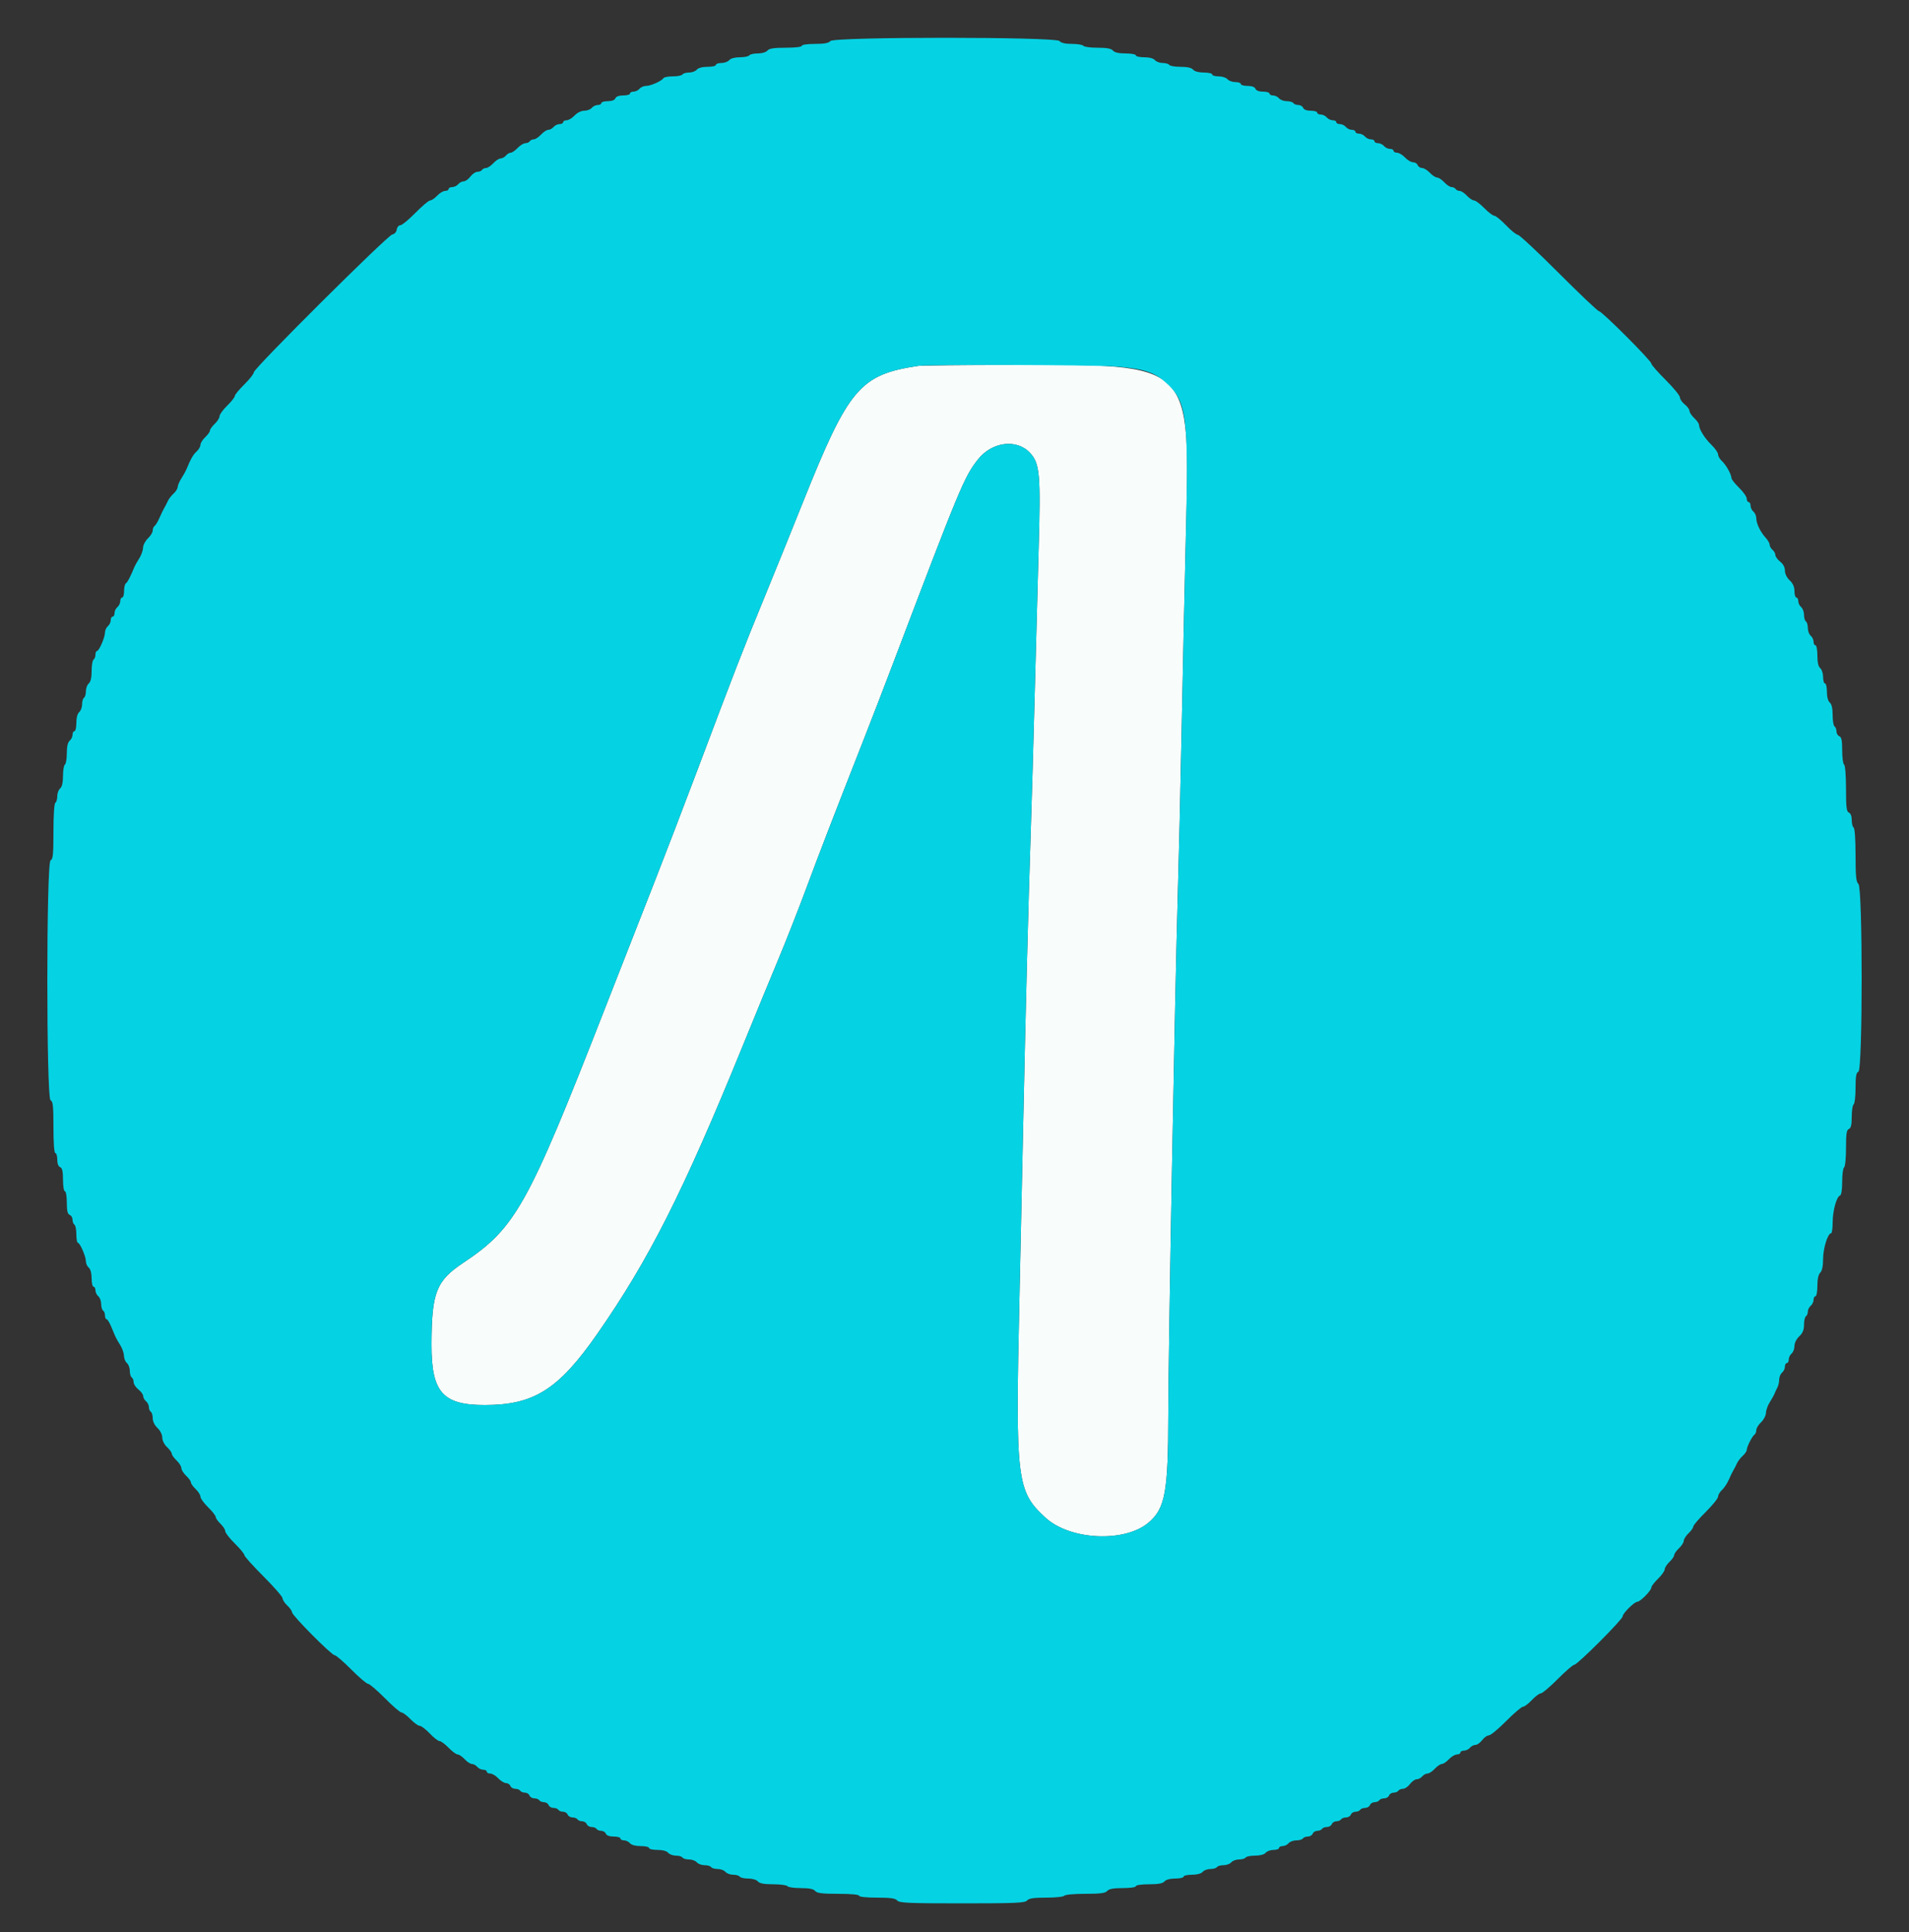
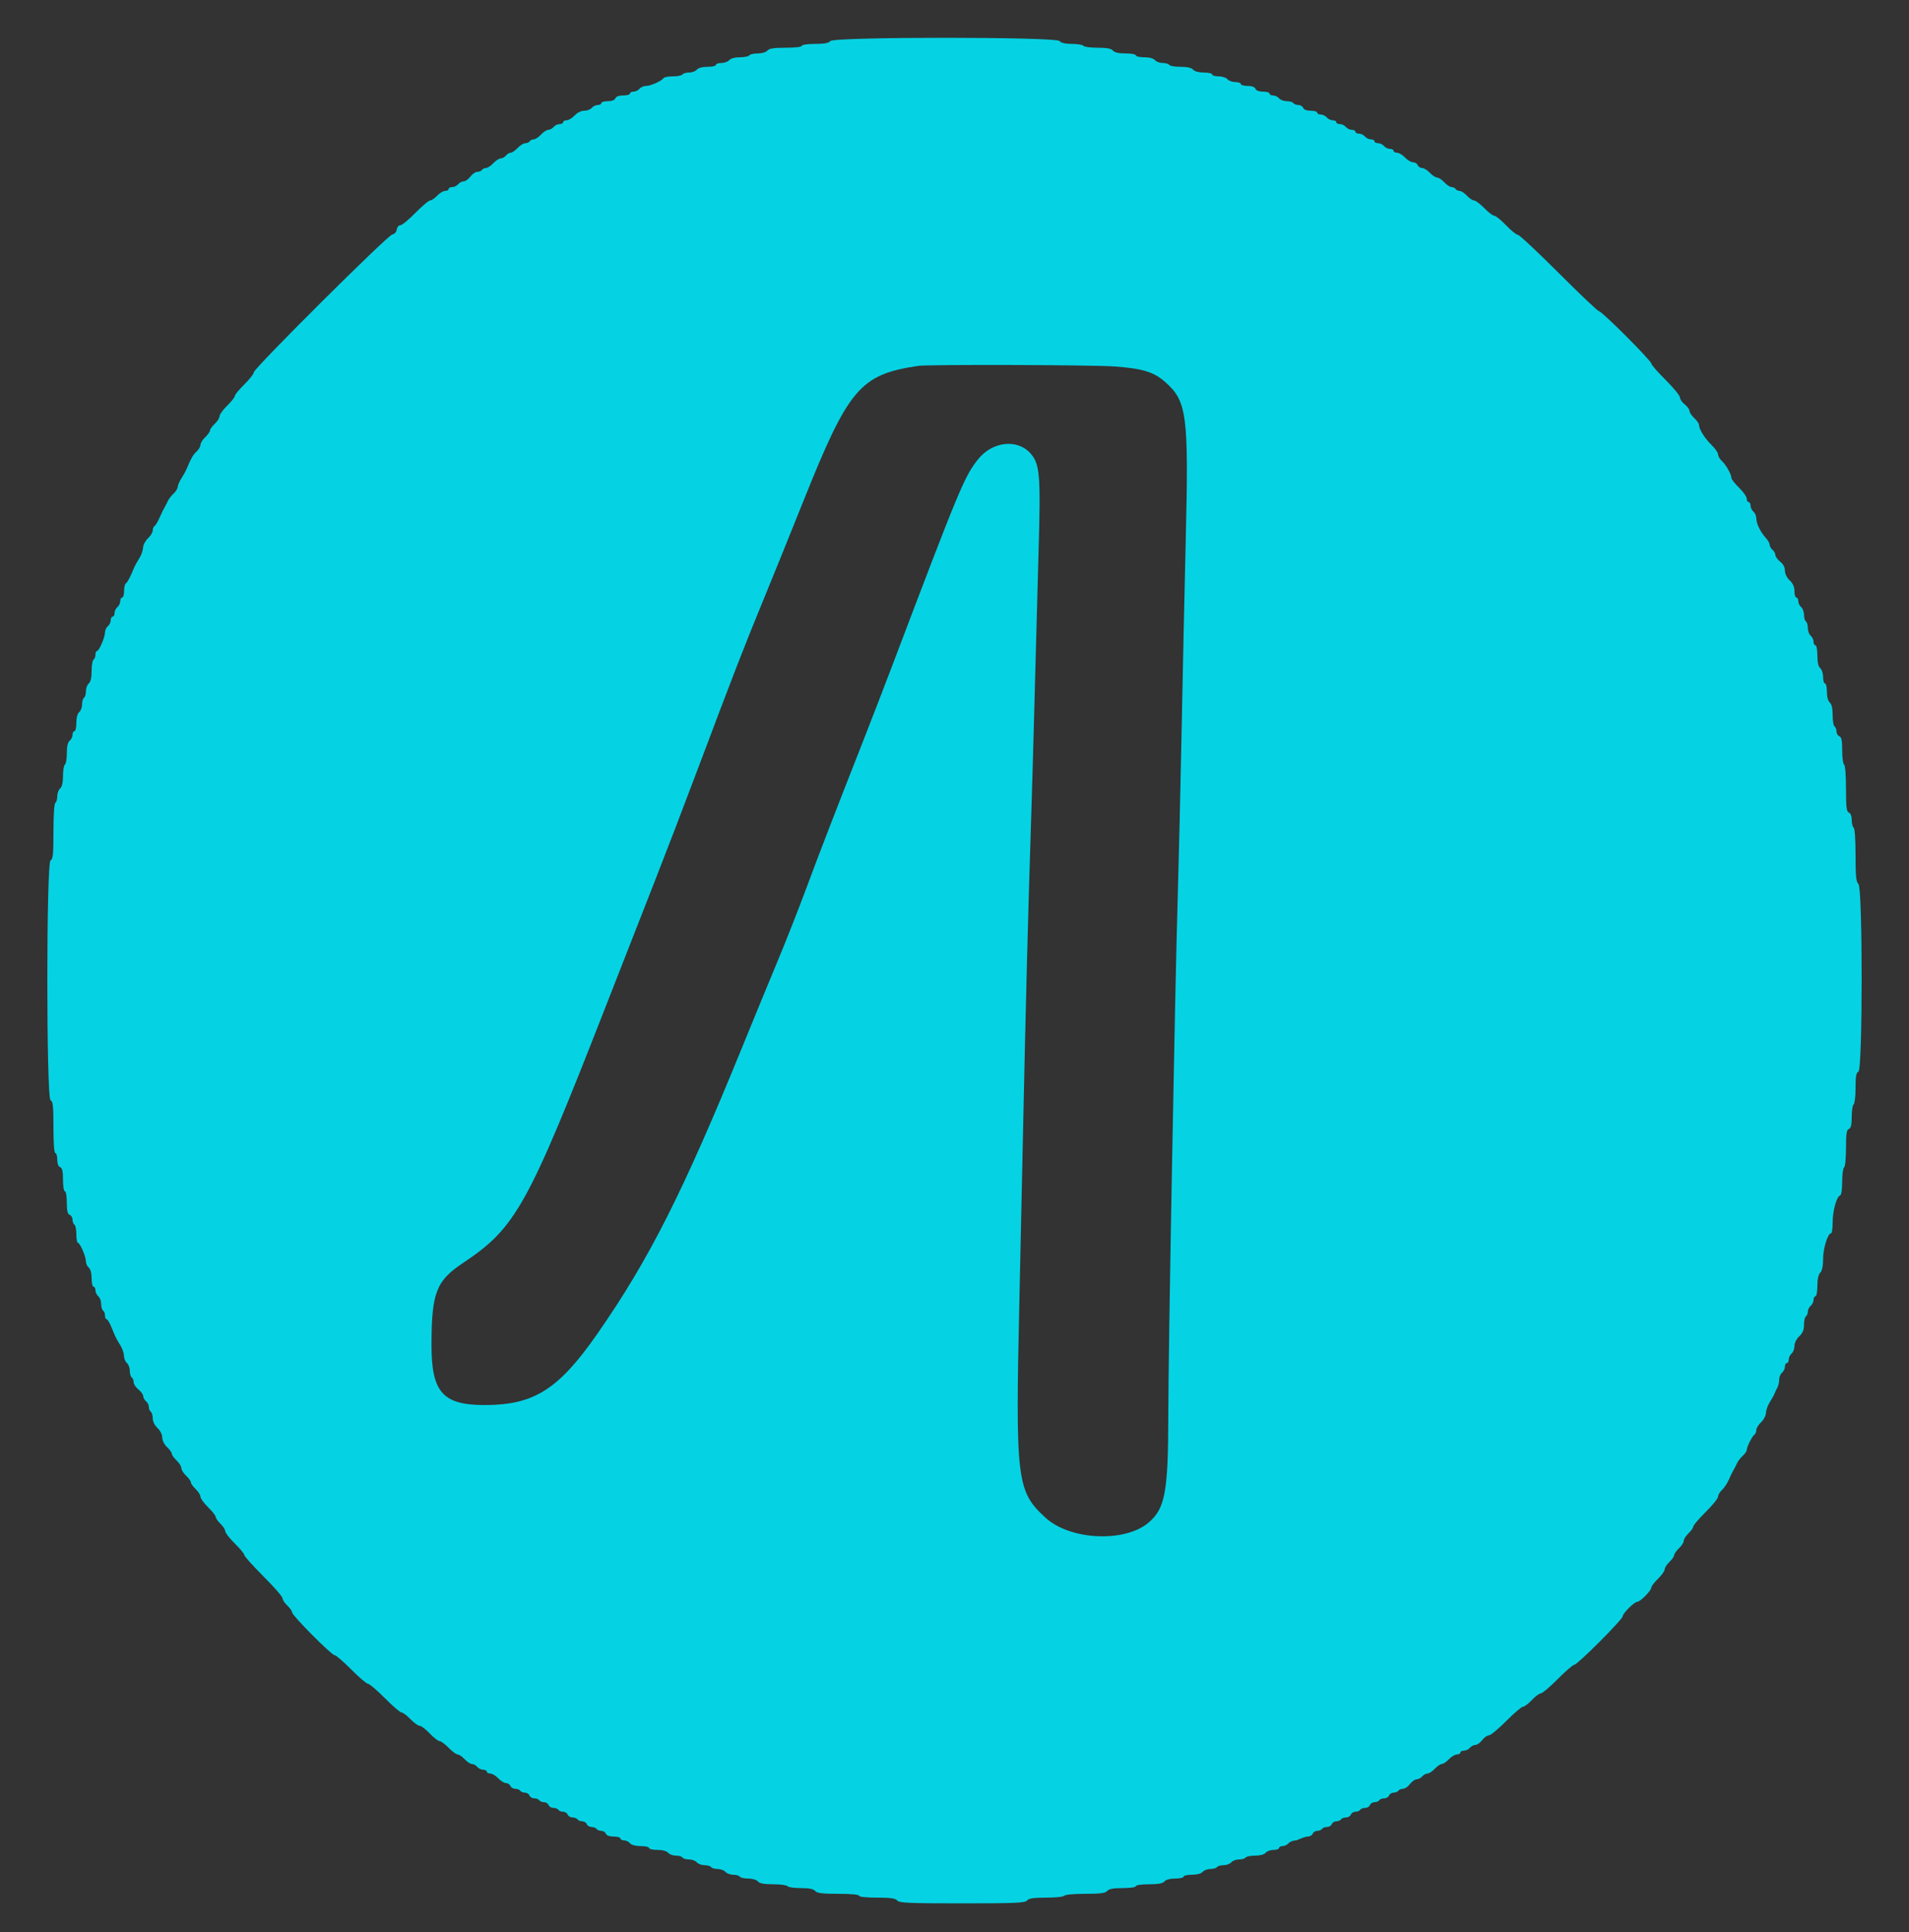
<svg xmlns="http://www.w3.org/2000/svg" id="svg" version="1.1" width="400" height="404.8" viewBox="0, 0, 400,404.8">
  <rect x="0" y="0" width="400" height="404.8" fill="#333333" stroke="none" />
  <g id="svgg">
-     <path id="path0" d="M192.400 76.659 C 180.182 78.494,177.812 81.298,168.236 105.239 C 165.737 111.488,162.027 120.650,159.992 125.600 C 155.841 135.694,153.804 140.943,146.333 160.800 C 143.478 168.390,139.372 179.100,137.209 184.600 C 133.570 193.852,132.094 197.622,126.792 211.200 C 110.584 252.703,108.045 257.265,97.086 264.573 C 91.387 268.373,90.444 270.791,90.412 281.680 C 90.383 291.710,92.751 294.400,101.600 294.392 C 111.890 294.382,117.030 291.130,125.136 279.503 C 135.977 263.954,143.150 249.754,155.618 219.162 C 158.075 213.133,161.402 205.050,163.011 201.200 C 164.621 197.350,167.311 190.510,168.989 186.000 C 171.916 178.132,174.470 171.517,180.959 155.000 C 182.601 150.820,185.379 143.620,187.132 139.000 C 201.134 102.102,202.054 99.891,204.897 96.285 C 207.853 92.535,213.064 91.884,215.848 94.916 C 217.884 97.133,218.082 99.405,217.621 115.286 C 217.402 122.829,217.035 136.380,216.806 145.400 C 216.576 154.420,216.207 167.290,215.984 174.000 C 215.459 189.815,214.891 211.849,214.394 235.600 C 214.175 246.050,213.818 262.520,213.601 272.200 C 212.745 310.261,213.008 312.454,219.096 318.018 C 224.256 322.734,235.718 323.257,240.687 319.004 C 244.154 316.036,244.780 312.594,244.796 296.400 C 244.810 283.034,246.181 207.940,246.783 187.600 C 247.001 180.230,247.361 164.840,247.583 153.400 C 247.804 141.960,248.200 123.673,248.462 112.761 C 249.361 75.324,250.443 76.372,211.000 76.467 C 201.320 76.490,192.950 76.577,192.400 76.659 " stroke="none" fill="#f8fcfb" fill-rule="evenodd" />
-     <path id="path1" d="M174.000 8.600 C 173.646 9.027,172.708 9.200,170.751 9.200 C 169.184 9.200,168.000 9.372,168.000 9.600 C 168.000 9.835,166.616 10.000,164.649 10.000 C 162.158 10.000,161.170 10.154,160.800 10.600 C 160.516 10.942,159.644 11.200,158.775 11.200 C 157.935 11.200,157.136 11.380,157.000 11.600 C 156.864 11.820,155.975 12.000,155.025 12.000 C 153.978 12.000,153.102 12.236,152.800 12.600 C 152.526 12.930,151.784 13.200,151.151 13.200 C 150.518 13.200,150.000 13.380,150.000 13.600 C 150.000 13.820,149.212 14.000,148.249 14.000 C 147.180 14.000,146.304 14.234,146.000 14.600 C 145.726 14.930,144.995 15.200,144.375 15.200 C 143.755 15.200,143.136 15.380,143.000 15.600 C 142.864 15.820,141.964 16.000,141.000 16.000 C 140.036 16.000,139.143 16.169,139.016 16.375 C 138.645 16.975,136.357 18.000,135.388 18.000 C 134.898 18.000,134.274 18.270,134.000 18.600 C 133.726 18.930,133.164 19.200,132.751 19.200 C 132.338 19.200,132.000 19.380,132.000 19.600 C 132.000 19.820,131.364 20.000,130.587 20.000 C 129.701 20.000,129.089 20.223,128.945 20.600 C 128.803 20.970,128.195 21.200,127.357 21.200 C 126.611 21.200,126.000 21.380,126.000 21.600 C 126.000 21.820,125.662 22.000,125.249 22.000 C 124.836 22.000,124.274 22.270,124.000 22.600 C 123.726 22.930,123.015 23.200,122.421 23.200 C 121.785 23.200,120.953 23.612,120.400 24.200 C 119.883 24.750,119.132 25.200,118.730 25.200 C 118.329 25.200,118.000 25.380,118.000 25.600 C 118.000 25.820,117.662 26.000,117.249 26.000 C 116.836 26.000,116.274 26.270,116.000 26.600 C 115.726 26.930,115.230 27.200,114.897 27.200 C 114.564 27.200,113.875 27.650,113.365 28.200 C 112.855 28.750,112.170 29.200,111.843 29.200 C 111.515 29.200,111.136 29.380,111.000 29.600 C 110.864 29.820,110.448 30.003,110.076 30.007 C 109.704 30.011,108.976 30.461,108.458 31.007 C 107.940 31.553,107.287 32.000,107.007 32.000 C 106.727 32.000,106.274 32.270,106.000 32.600 C 105.726 32.930,105.230 33.200,104.897 33.200 C 104.564 33.200,103.875 33.650,103.365 34.200 C 102.855 34.750,102.170 35.200,101.843 35.200 C 101.515 35.200,101.136 35.380,101.000 35.600 C 100.864 35.820,100.429 36.000,100.032 36.000 C 99.636 36.000,98.974 36.450,98.561 37.000 C 98.148 37.550,97.515 38.000,97.154 38.000 C 96.793 38.000,96.274 38.270,96.000 38.600 C 95.726 38.930,95.164 39.200,94.751 39.200 C 94.338 39.200,94.000 39.380,94.000 39.600 C 94.000 39.820,93.671 40.000,93.270 40.000 C 92.868 40.000,92.117 40.450,91.600 41.000 C 91.083 41.550,90.420 42.000,90.127 42.000 C 89.833 42.000,88.446 43.170,87.044 44.600 C 85.642 46.030,84.216 47.200,83.875 47.200 C 83.534 47.200,83.198 47.603,83.128 48.096 C 83.053 48.621,82.669 49.049,82.200 49.129 C 81.208 49.298,53.204 77.166,53.190 77.998 C 53.184 78.329,52.284 79.478,51.190 80.551 C 50.095 81.624,49.200 82.713,49.200 82.970 C 49.200 83.227,48.480 84.141,47.600 85.000 C 46.720 85.859,46.000 86.854,46.000 87.211 C 46.000 87.568,45.550 88.283,45.000 88.800 C 44.450 89.317,44.000 89.947,44.000 90.200 C 44.000 90.453,43.550 91.083,43.000 91.600 C 42.450 92.117,42.000 92.840,42.000 93.208 C 42.000 93.575,41.632 94.209,41.181 94.617 C 40.462 95.268,39.974 96.130,39.038 98.400 C 38.902 98.730,38.446 99.540,38.025 100.200 C 37.603 100.860,37.245 101.687,37.229 102.038 C 37.213 102.389,36.819 103.019,36.354 103.438 C 35.889 103.857,35.349 104.560,35.155 105.000 C 34.961 105.440,34.636 106.070,34.434 106.400 C 34.232 106.730,33.777 107.667,33.423 108.483 C 33.068 109.299,32.603 110.074,32.389 110.207 C 32.175 110.339,32.000 110.765,32.000 111.154 C 32.000 111.543,31.550 112.283,31.000 112.800 C 30.450 113.317,29.987 114.203,29.971 114.770 C 29.955 115.336,29.597 116.340,29.175 117.000 C 28.754 117.660,28.298 118.470,28.162 118.800 C 27.284 120.930,26.729 121.997,26.389 122.207 C 26.175 122.339,26.000 123.067,26.000 123.824 C 26.000 124.581,25.820 125.200,25.600 125.200 C 25.380 125.200,25.200 125.538,25.200 125.951 C 25.200 126.364,24.930 126.926,24.600 127.200 C 24.270 127.474,24.000 128.036,24.000 128.449 C 24.000 128.862,23.820 129.200,23.600 129.200 C 23.380 129.200,23.200 129.538,23.200 129.951 C 23.200 130.364,22.930 130.926,22.600 131.200 C 22.270 131.474,22.000 132.065,22.000 132.515 C 22.000 133.530,20.761 136.400,20.323 136.400 C 20.145 136.400,20.000 136.749,20.000 137.176 C 20.000 137.603,19.820 138.064,19.600 138.200 C 19.380 138.336,19.200 139.405,19.200 140.575 C 19.200 141.978,18.996 142.872,18.600 143.200 C 18.270 143.474,18.000 144.205,18.000 144.825 C 18.000 145.445,17.820 146.064,17.600 146.200 C 17.380 146.336,17.200 146.955,17.200 147.575 C 17.200 148.195,16.930 148.926,16.600 149.200 C 16.234 149.504,16.000 150.380,16.000 151.449 C 16.000 152.412,15.820 153.200,15.600 153.200 C 15.380 153.200,15.200 153.538,15.200 153.951 C 15.200 154.364,14.930 154.926,14.600 155.200 C 14.204 155.528,14.000 156.422,14.000 157.825 C 14.000 158.995,13.820 160.064,13.600 160.200 C 13.380 160.336,13.200 161.405,13.200 162.575 C 13.200 163.978,12.996 164.872,12.600 165.200 C 12.270 165.474,12.000 166.205,12.000 166.825 C 12.000 167.445,11.820 168.064,11.600 168.200 C 11.363 168.346,11.200 170.808,11.200 174.236 C 11.200 179.013,11.095 180.065,10.600 180.255 C 9.691 180.604,9.691 230.196,10.600 230.545 C 11.092 230.734,11.200 231.745,11.200 236.187 C 11.200 239.529,11.353 241.600,11.600 241.600 C 11.820 241.600,12.000 242.211,12.000 242.957 C 12.000 243.795,12.230 244.403,12.600 244.545 C 13.042 244.714,13.200 245.412,13.200 247.187 C 13.200 248.529,13.378 249.600,13.600 249.600 C 13.821 249.600,14.000 250.652,14.000 251.957 C 14.000 253.684,14.161 254.376,14.600 254.545 C 14.930 254.671,15.200 255.130,15.200 255.564 C 15.200 255.998,15.380 256.464,15.600 256.600 C 15.820 256.736,16.000 257.647,16.000 258.624 C 16.000 259.601,16.145 260.400,16.323 260.400 C 16.761 260.400,18.000 263.270,18.000 264.285 C 18.000 264.735,18.270 265.326,18.600 265.600 C 18.966 265.904,19.200 266.780,19.200 267.849 C 19.200 268.812,19.380 269.600,19.600 269.600 C 19.820 269.600,20.000 269.938,20.000 270.351 C 20.000 270.764,20.270 271.326,20.600 271.600 C 20.930 271.874,21.200 272.605,21.200 273.225 C 21.200 273.845,21.380 274.464,21.600 274.600 C 21.820 274.736,22.000 275.197,22.000 275.624 C 22.000 276.051,22.145 276.400,22.323 276.400 C 22.501 276.400,22.929 277.075,23.274 277.900 C 23.620 278.725,24.016 279.670,24.156 280.000 C 24.295 280.330,24.754 281.140,25.175 281.800 C 25.597 282.460,25.955 283.473,25.971 284.051 C 25.987 284.629,26.270 285.326,26.600 285.600 C 26.930 285.874,27.200 286.605,27.200 287.225 C 27.200 287.845,27.380 288.464,27.600 288.600 C 27.820 288.736,28.000 289.184,28.000 289.595 C 28.000 290.006,28.450 290.696,29.000 291.129 C 29.550 291.561,30.000 292.182,30.000 292.509 C 30.000 292.835,30.270 293.326,30.600 293.600 C 30.930 293.874,31.200 294.425,31.200 294.825 C 31.200 295.225,31.380 295.664,31.600 295.800 C 31.820 295.936,32.000 296.545,32.000 297.154 C 32.000 297.817,32.401 298.637,33.000 299.200 C 33.579 299.744,34.000 300.586,34.000 301.200 C 34.000 301.814,34.421 302.656,35.000 303.200 C 35.550 303.717,36.000 304.347,36.000 304.600 C 36.000 304.853,36.450 305.483,37.000 306.000 C 37.550 306.517,38.000 307.237,38.000 307.600 C 38.000 307.963,38.450 308.683,39.000 309.200 C 39.550 309.717,40.000 310.347,40.000 310.600 C 40.000 310.853,40.450 311.483,41.000 312.000 C 41.550 312.517,42.000 313.232,42.000 313.589 C 42.000 313.946,42.720 314.941,43.600 315.800 C 44.480 316.659,45.200 317.577,45.200 317.839 C 45.200 318.101,45.647 318.740,46.193 319.258 C 46.739 319.776,47.189 320.477,47.193 320.815 C 47.197 321.153,48.100 322.317,49.200 323.400 C 50.300 324.483,51.200 325.575,51.200 325.826 C 51.200 326.078,53.000 328.083,55.200 330.283 C 57.400 332.483,59.200 334.548,59.200 334.872 C 59.200 335.196,59.650 335.883,60.200 336.400 C 60.750 336.917,61.200 337.558,61.200 337.826 C 61.200 338.476,69.467 346.800,70.113 346.800 C 70.392 346.800,71.961 348.150,73.600 349.800 C 75.239 351.450,76.825 352.800,77.124 352.800 C 77.423 352.800,79.005 354.150,80.639 355.800 C 82.273 357.450,83.842 358.800,84.126 358.800 C 84.411 358.800,85.254 359.430,86.000 360.200 C 86.746 360.970,87.619 361.600,87.940 361.600 C 88.261 361.600,89.209 362.320,90.046 363.200 C 90.883 364.080,91.810 364.800,92.106 364.800 C 92.401 364.800,93.254 365.430,94.000 366.200 C 94.746 366.970,95.600 367.600,95.898 367.600 C 96.195 367.600,96.855 368.050,97.365 368.600 C 97.875 369.150,98.564 369.600,98.897 369.600 C 99.230 369.600,99.726 369.870,100.000 370.200 C 100.274 370.530,100.836 370.800,101.249 370.800 C 101.662 370.800,102.000 370.980,102.000 371.200 C 102.000 371.420,102.329 371.600,102.730 371.600 C 103.132 371.600,103.883 372.050,104.400 372.600 C 104.917 373.150,105.649 373.600,106.027 373.600 C 106.405 373.600,106.818 373.870,106.945 374.200 C 107.071 374.530,107.530 374.800,107.964 374.800 C 108.398 374.800,108.864 374.980,109.000 375.200 C 109.136 375.420,109.577 375.600,109.981 375.600 C 110.384 375.600,110.818 375.870,110.945 376.200 C 111.071 376.530,111.530 376.800,111.964 376.800 C 112.398 376.800,112.864 376.980,113.000 377.200 C 113.136 377.420,113.577 377.600,113.981 377.600 C 114.384 377.600,114.818 377.870,114.945 378.200 C 115.071 378.530,115.530 378.800,115.964 378.800 C 116.398 378.800,116.864 378.980,117.000 379.200 C 117.136 379.420,117.577 379.600,117.981 379.600 C 118.384 379.600,118.818 379.870,118.945 380.200 C 119.071 380.530,119.530 380.800,119.964 380.800 C 120.398 380.800,120.864 380.980,121.000 381.200 C 121.136 381.420,121.577 381.600,121.981 381.600 C 122.384 381.600,122.818 381.870,122.945 382.200 C 123.071 382.530,123.530 382.800,123.964 382.800 C 124.398 382.800,124.864 382.980,125.000 383.200 C 125.136 383.420,125.577 383.600,125.981 383.600 C 126.384 383.600,126.818 383.870,126.945 384.200 C 127.089 384.577,127.701 384.800,128.587 384.800 C 129.364 384.800,130.000 384.980,130.000 385.200 C 130.000 385.420,130.338 385.600,130.751 385.600 C 131.164 385.600,131.726 385.870,132.000 386.200 C 132.304 386.566,133.180 386.800,134.249 386.800 C 135.212 386.800,136.000 386.980,136.000 387.200 C 136.000 387.420,136.788 387.600,137.751 387.600 C 138.820 387.600,139.696 387.834,140.000 388.200 C 140.274 388.530,141.005 388.800,141.625 388.800 C 142.245 388.800,142.864 388.980,143.000 389.200 C 143.136 389.420,143.755 389.600,144.375 389.600 C 144.995 389.600,145.726 389.870,146.000 390.200 C 146.274 390.530,147.005 390.800,147.625 390.800 C 148.245 390.800,148.864 390.980,149.000 391.200 C 149.136 391.420,149.755 391.600,150.375 391.600 C 150.995 391.600,151.726 391.870,152.000 392.200 C 152.274 392.530,153.005 392.800,153.625 392.800 C 154.245 392.800,154.864 392.980,155.000 393.200 C 155.136 393.420,155.935 393.600,156.775 393.600 C 157.644 393.600,158.516 393.858,158.800 394.200 C 159.154 394.626,160.089 394.800,162.025 394.800 C 163.525 394.800,164.864 394.980,165.000 395.200 C 165.136 395.420,166.385 395.600,167.775 395.600 C 169.533 395.600,170.454 395.783,170.800 396.200 C 171.187 396.666,172.269 396.800,175.649 396.800 C 178.283 396.800,180.000 396.958,180.000 397.200 C 180.000 397.438,181.517 397.600,183.751 397.600 C 186.597 397.600,187.622 397.745,188.000 398.200 C 188.424 398.711,190.442 398.800,201.600 398.800 C 212.758 398.800,214.776 398.711,215.200 398.200 C 215.574 397.750,216.578 397.600,219.225 397.600 C 221.165 397.600,222.864 397.420,223.000 397.200 C 223.139 396.975,225.054 396.800,227.375 396.800 C 230.555 396.800,231.616 396.662,232.000 396.200 C 232.354 395.773,233.292 395.600,235.249 395.600 C 236.816 395.600,238.000 395.428,238.000 395.200 C 238.000 394.972,239.184 394.800,240.751 394.800 C 242.708 394.800,243.646 394.627,244.000 394.200 C 244.304 393.834,245.180 393.600,246.249 393.600 C 247.212 393.600,248.000 393.420,248.000 393.200 C 248.000 392.980,248.788 392.800,249.751 392.800 C 250.820 392.800,251.696 392.566,252.000 392.200 C 252.274 391.870,253.005 391.600,253.625 391.600 C 254.245 391.600,254.864 391.420,255.000 391.200 C 255.136 390.980,255.755 390.800,256.375 390.800 C 256.995 390.800,257.726 390.530,258.000 390.200 C 258.274 389.870,259.005 389.600,259.625 389.600 C 260.245 389.600,260.864 389.420,261.000 389.200 C 261.136 388.980,262.025 388.800,262.975 388.800 C 264.022 388.800,264.898 388.564,265.200 388.200 C 265.474 387.870,266.216 387.600,266.849 387.600 C 267.482 387.600,268.000 387.420,268.000 387.200 C 268.000 386.980,268.338 386.800,268.751 386.800 C 269.164 386.800,269.726 386.530,270.000 386.200 C 270.274 385.870,271.005 385.600,271.625 385.600 C 272.245 385.600,272.864 385.420,273.000 385.200 C 273.136 384.980,273.602 384.800,274.036 384.800 C 274.470 384.800,274.929 384.530,275.055 384.200 C 275.182 383.870,275.616 383.600,276.019 383.600 C 276.423 383.600,276.864 383.420,277.000 383.200 C 277.136 382.980,277.602 382.800,278.036 382.800 C 278.470 382.800,278.929 382.530,279.055 382.200 C 279.182 381.870,279.616 381.600,280.019 381.600 C 280.423 381.600,280.864 381.420,281.000 381.200 C 281.136 380.980,281.602 380.800,282.036 380.800 C 282.470 380.800,282.929 380.530,283.055 380.200 C 283.182 379.870,283.616 379.600,284.019 379.600 C 284.423 379.600,284.864 379.420,285.000 379.200 C 285.136 378.980,285.602 378.800,286.036 378.800 C 286.470 378.800,286.929 378.530,287.055 378.200 C 287.182 377.870,287.616 377.600,288.019 377.600 C 288.423 377.600,288.864 377.420,289.000 377.200 C 289.136 376.980,289.602 376.800,290.036 376.800 C 290.470 376.800,290.929 376.530,291.055 376.200 C 291.182 375.870,291.616 375.600,292.019 375.600 C 292.423 375.600,292.864 375.420,293.000 375.200 C 293.136 374.980,293.571 374.800,293.968 374.800 C 294.364 374.800,295.026 374.350,295.439 373.800 C 295.852 373.250,296.485 372.800,296.846 372.800 C 297.207 372.800,297.726 372.530,298.000 372.200 C 298.274 371.870,298.770 371.600,299.103 371.600 C 299.436 371.600,300.125 371.150,300.635 370.600 C 301.145 370.050,301.809 369.600,302.111 369.600 C 302.413 369.600,303.083 369.150,303.600 368.600 C 304.117 368.050,304.868 367.600,305.270 367.600 C 305.671 367.600,306.000 367.420,306.000 367.200 C 306.000 366.980,306.338 366.800,306.751 366.800 C 307.164 366.800,307.726 366.530,308.000 366.200 C 308.274 365.870,308.793 365.600,309.154 365.600 C 309.515 365.600,310.148 365.150,310.561 364.600 C 310.974 364.050,311.606 363.600,311.966 363.600 C 312.326 363.600,313.961 362.250,315.600 360.600 C 317.239 358.950,318.822 357.600,319.117 357.600 C 319.412 357.600,320.248 356.970,320.974 356.200 C 321.700 355.430,322.548 354.800,322.857 354.800 C 323.167 354.800,324.761 353.450,326.400 351.800 C 328.039 350.150,329.602 348.800,329.874 348.800 C 330.525 348.800,340.000 339.314,340.000 338.662 C 340.000 338.044,342.465 335.600,343.088 335.600 C 343.695 335.600,346.000 333.263,346.000 332.648 C 346.000 332.378,346.630 331.546,347.400 330.800 C 348.170 330.054,348.803 329.163,348.807 328.822 C 348.811 328.480,349.261 327.776,349.807 327.258 C 350.353 326.740,350.800 326.096,350.800 325.828 C 350.800 325.559,351.250 324.917,351.800 324.400 C 352.350 323.883,352.803 323.177,352.807 322.830 C 352.811 322.484,353.261 321.776,353.807 321.258 C 354.353 320.740,354.800 320.105,354.800 319.846 C 354.800 319.588,355.970 318.217,357.400 316.800 C 358.830 315.383,360.000 313.931,360.000 313.574 C 360.000 313.216,360.368 312.591,360.819 312.183 C 361.269 311.776,361.914 310.803,362.252 310.021 C 362.590 309.239,363.032 308.330,363.234 308.000 C 363.436 307.670,363.761 307.040,363.955 306.600 C 364.149 306.160,364.689 305.457,365.154 305.038 C 365.619 304.619,366.000 304.062,366.000 303.799 C 366.000 303.161,367.156 300.875,367.625 300.584 C 367.831 300.457,368.000 300.035,368.000 299.646 C 368.000 299.257,368.450 298.517,369.000 298.000 C 369.550 297.483,370.013 296.597,370.029 296.030 C 370.045 295.464,370.403 294.460,370.825 293.800 C 371.246 293.140,371.696 292.330,371.825 292.000 C 371.953 291.670,372.225 291.087,372.429 290.705 C 372.633 290.323,372.800 289.580,372.800 289.054 C 372.800 288.528,373.070 287.874,373.400 287.600 C 373.730 287.326,374.000 286.764,374.000 286.351 C 374.000 285.938,374.180 285.600,374.400 285.600 C 374.620 285.600,374.800 285.262,374.800 284.849 C 374.800 284.436,375.070 283.874,375.400 283.600 C 375.730 283.326,376.000 282.615,376.000 282.021 C 376.000 281.385,376.412 280.553,377.000 280.000 C 377.723 279.320,378.000 278.644,378.000 277.554 C 378.000 276.725,378.180 275.936,378.400 275.800 C 378.620 275.664,378.800 275.225,378.800 274.825 C 378.800 274.425,379.070 273.874,379.400 273.600 C 379.730 273.326,380.000 272.764,380.000 272.351 C 380.000 271.938,380.180 271.600,380.400 271.600 C 380.620 271.600,380.800 270.623,380.800 269.429 C 380.800 268.032,381.014 267.043,381.400 266.657 C 381.794 266.263,382.000 265.269,382.000 263.763 C 382.000 261.565,382.990 258.400,383.677 258.400 C 383.855 258.400,384.003 257.365,384.006 256.100 C 384.012 253.659,384.822 250.726,385.558 250.481 C 385.823 250.392,386.000 249.237,386.000 247.590 C 386.000 246.082,386.180 244.736,386.400 244.600 C 386.621 244.463,386.800 242.658,386.800 240.564 C 386.800 237.565,386.925 236.727,387.400 236.545 C 387.838 236.376,388.000 235.686,388.000 233.981 C 388.000 232.697,388.180 231.536,388.400 231.400 C 388.620 231.264,388.800 229.718,388.800 227.964 C 388.800 225.498,388.936 224.723,389.400 224.545 C 390.306 224.197,390.306 185.952,389.400 185.200 C 388.920 184.801,388.800 183.600,388.800 179.175 C 388.800 175.921,388.635 173.546,388.400 173.400 C 388.180 173.264,388.000 172.553,388.000 171.819 C 388.000 171.003,387.767 170.396,387.400 170.255 C 386.913 170.068,386.800 169.124,386.800 165.236 C 386.800 162.475,386.631 160.343,386.400 160.200 C 386.180 160.064,386.000 158.723,386.000 157.219 C 386.000 155.158,385.852 154.429,385.400 154.255 C 385.070 154.129,384.800 153.670,384.800 153.236 C 384.800 152.802,384.620 152.336,384.400 152.200 C 384.180 152.064,384.000 150.995,384.000 149.825 C 384.000 148.422,383.796 147.528,383.400 147.200 C 383.034 146.896,382.800 146.020,382.800 144.951 C 382.800 143.988,382.620 143.200,382.400 143.200 C 382.180 143.200,382.000 142.592,382.000 141.849 C 382.000 141.106,381.730 140.274,381.400 140.000 C 381.003 139.670,380.800 138.775,380.800 137.351 C 380.800 136.168,380.620 135.200,380.400 135.200 C 380.180 135.200,380.000 134.862,380.000 134.449 C 380.000 134.036,379.730 133.474,379.400 133.200 C 379.070 132.926,378.800 132.195,378.800 131.575 C 378.800 130.955,378.620 130.336,378.400 130.200 C 378.180 130.064,378.000 129.445,378.000 128.825 C 378.000 128.205,377.730 127.474,377.400 127.200 C 377.070 126.926,376.800 126.364,376.800 125.951 C 376.800 125.538,376.620 125.200,376.400 125.200 C 376.180 125.200,376.000 124.601,376.000 123.870 C 376.000 122.968,375.678 122.237,375.000 121.600 C 374.403 121.039,374.000 120.217,374.000 119.559 C 374.000 118.861,373.634 118.170,373.000 117.671 C 372.450 117.239,372.000 116.618,372.000 116.291 C 372.000 115.965,371.730 115.474,371.400 115.200 C 371.070 114.926,370.800 114.447,370.800 114.134 C 370.800 113.822,370.432 113.171,369.982 112.689 C 368.887 111.513,368.000 109.678,368.000 108.588 C 368.000 108.098,367.730 107.474,367.400 107.200 C 367.070 106.926,366.800 106.364,366.800 105.951 C 366.800 105.538,366.620 105.200,366.400 105.200 C 366.180 105.200,366.000 104.877,366.000 104.481 C 366.000 104.086,365.280 103.059,364.400 102.200 C 363.520 101.341,362.800 100.432,362.800 100.180 C 362.800 99.422,361.659 97.377,360.803 96.603 C 360.361 96.203,360.000 95.579,360.000 95.216 C 360.000 94.854,359.361 93.938,358.581 93.182 C 357.178 91.822,356.000 89.917,356.000 89.008 C 356.000 88.750,355.550 88.117,355.000 87.600 C 354.450 87.083,354.000 86.403,354.000 86.088 C 354.000 85.773,353.550 85.161,353.000 84.729 C 352.450 84.296,352.000 83.635,352.000 83.261 C 352.000 82.886,350.650 81.239,349.000 79.600 C 347.350 77.961,346.000 76.414,346.000 76.163 C 346.000 75.570,335.636 65.200,335.043 65.200 C 334.795 65.200,330.996 61.600,326.600 57.200 C 322.204 52.800,318.354 49.200,318.044 49.200 C 317.734 49.200,316.617 48.300,315.563 47.200 C 314.508 46.100,313.401 45.200,313.104 45.200 C 312.806 45.200,311.859 44.480,311.000 43.600 C 310.141 42.720,309.180 42.000,308.865 42.000 C 308.550 42.000,307.875 41.550,307.365 41.000 C 306.855 40.450,306.170 40.000,305.843 40.000 C 305.515 40.000,305.136 39.820,305.000 39.600 C 304.864 39.380,304.485 39.200,304.157 39.200 C 303.830 39.200,303.145 38.750,302.635 38.200 C 302.125 37.650,301.445 37.200,301.124 37.200 C 300.802 37.200,300.117 36.750,299.600 36.200 C 299.083 35.650,298.351 35.200,297.973 35.200 C 297.595 35.200,297.182 34.930,297.055 34.600 C 296.929 34.270,296.491 34.000,296.082 34.000 C 295.674 34.000,294.917 33.550,294.400 33.000 C 293.883 32.450,293.132 32.000,292.730 32.000 C 292.329 32.000,292.000 31.820,292.000 31.600 C 292.000 31.380,291.662 31.200,291.249 31.200 C 290.836 31.200,290.274 30.930,290.000 30.600 C 289.726 30.270,289.164 30.000,288.751 30.000 C 288.338 30.000,288.000 29.820,288.000 29.600 C 288.000 29.380,287.662 29.200,287.249 29.200 C 286.836 29.200,286.274 28.930,286.000 28.600 C 285.726 28.270,285.164 28.000,284.751 28.000 C 284.338 28.000,284.000 27.820,284.000 27.600 C 284.000 27.380,283.662 27.200,283.249 27.200 C 282.836 27.200,282.274 26.930,282.000 26.600 C 281.726 26.270,281.164 26.000,280.751 26.000 C 280.338 26.000,280.000 25.820,280.000 25.600 C 280.000 25.380,279.662 25.200,279.249 25.200 C 278.836 25.200,278.274 24.930,278.000 24.600 C 277.726 24.270,277.164 24.000,276.751 24.000 C 276.338 24.000,276.000 23.820,276.000 23.600 C 276.000 23.380,275.389 23.200,274.643 23.200 C 273.805 23.200,273.197 22.970,273.055 22.600 C 272.929 22.270,272.470 22.000,272.036 22.000 C 271.602 22.000,271.136 21.820,271.000 21.600 C 270.864 21.380,270.245 21.200,269.625 21.200 C 269.005 21.200,268.274 20.930,268.000 20.600 C 267.726 20.270,267.164 20.000,266.751 20.000 C 266.338 20.000,266.000 19.820,266.000 19.600 C 266.000 19.380,265.389 19.200,264.643 19.200 C 263.805 19.200,263.197 18.970,263.055 18.600 C 262.911 18.223,262.299 18.000,261.413 18.000 C 260.636 18.000,260.000 17.820,260.000 17.600 C 260.000 17.380,259.482 17.200,258.849 17.200 C 258.216 17.200,257.474 16.930,257.200 16.600 C 256.926 16.270,256.094 16.000,255.351 16.000 C 254.608 16.000,254.000 15.820,254.000 15.600 C 254.000 15.380,253.212 15.200,252.249 15.200 C 251.180 15.200,250.304 14.966,250.000 14.600 C 249.672 14.204,248.778 14.000,247.375 14.000 C 246.205 14.000,245.136 13.820,245.000 13.600 C 244.864 13.380,244.245 13.200,243.625 13.200 C 243.005 13.200,242.274 12.930,242.000 12.600 C 241.696 12.234,240.820 12.000,239.751 12.000 C 238.788 12.000,238.000 11.820,238.000 11.600 C 238.000 11.380,237.032 11.200,235.849 11.200 C 234.425 11.200,233.530 10.997,233.200 10.600 C 232.846 10.174,231.911 10.000,229.975 10.000 C 228.475 10.000,227.136 9.820,227.000 9.600 C 226.864 9.380,225.795 9.200,224.625 9.200 C 223.222 9.200,222.328 8.996,222.000 8.600 C 221.248 7.694,174.752 7.694,174.000 8.600 M233.502 76.781 C 239.403 77.210,241.751 77.928,244.146 80.036 C 248.703 84.047,249.082 86.925,248.462 112.761 C 248.200 123.673,247.804 141.960,247.583 153.400 C 247.361 164.840,247.001 180.230,246.783 187.600 C 246.181 207.940,244.810 283.034,244.796 296.400 C 244.780 312.594,244.154 316.036,240.687 319.004 C 235.718 323.257,224.256 322.734,219.096 318.018 C 213.008 312.454,212.745 310.261,213.601 272.200 C 213.818 262.520,214.175 246.050,214.394 235.600 C 214.891 211.849,215.459 189.815,215.984 174.000 C 216.207 167.290,216.576 154.420,216.806 145.400 C 217.035 136.380,217.402 122.829,217.621 115.286 C 218.082 99.405,217.884 97.133,215.848 94.916 C 213.064 91.884,207.853 92.535,204.897 96.285 C 202.054 99.891,201.134 102.102,187.132 139.000 C 185.379 143.620,182.601 150.820,180.959 155.000 C 174.470 171.517,171.916 178.132,168.989 186.000 C 167.311 190.510,164.621 197.350,163.011 201.200 C 161.402 205.050,158.075 213.133,155.618 219.162 C 143.150 249.754,135.977 263.954,125.136 279.503 C 117.030 291.130,111.890 294.382,101.600 294.392 C 92.751 294.400,90.383 291.710,90.412 281.680 C 90.444 270.791,91.387 268.373,97.086 264.573 C 108.045 257.265,110.584 252.703,126.792 211.200 C 132.094 197.622,133.570 193.852,137.209 184.600 C 139.372 179.100,143.478 168.390,146.333 160.800 C 153.804 140.943,155.841 135.694,159.992 125.600 C 162.027 120.650,165.737 111.488,168.236 105.239 C 177.812 81.298,180.182 78.494,192.400 76.659 C 194.518 76.341,228.850 76.443,233.502 76.781 " stroke="none" fill="#05d3e4" fill-rule="evenodd" />
+     <path id="path1" d="M174.000 8.600 C 173.646 9.027,172.708 9.200,170.751 9.200 C 169.184 9.200,168.000 9.372,168.000 9.600 C 168.000 9.835,166.616 10.000,164.649 10.000 C 162.158 10.000,161.170 10.154,160.800 10.600 C 160.516 10.942,159.644 11.200,158.775 11.200 C 157.935 11.200,157.136 11.380,157.000 11.600 C 156.864 11.820,155.975 12.000,155.025 12.000 C 153.978 12.000,153.102 12.236,152.800 12.600 C 152.526 12.930,151.784 13.200,151.151 13.200 C 150.518 13.200,150.000 13.380,150.000 13.600 C 150.000 13.820,149.212 14.000,148.249 14.000 C 147.180 14.000,146.304 14.234,146.000 14.600 C 145.726 14.930,144.995 15.200,144.375 15.200 C 143.755 15.200,143.136 15.380,143.000 15.600 C 142.864 15.820,141.964 16.000,141.000 16.000 C 140.036 16.000,139.143 16.169,139.016 16.375 C 138.645 16.975,136.357 18.000,135.388 18.000 C 134.898 18.000,134.274 18.270,134.000 18.600 C 133.726 18.930,133.164 19.200,132.751 19.200 C 132.338 19.200,132.000 19.380,132.000 19.600 C 132.000 19.820,131.364 20.000,130.587 20.000 C 129.701 20.000,129.089 20.223,128.945 20.600 C 128.803 20.970,128.195 21.200,127.357 21.200 C 126.611 21.200,126.000 21.380,126.000 21.600 C 126.000 21.820,125.662 22.000,125.249 22.000 C 124.836 22.000,124.274 22.270,124.000 22.600 C 123.726 22.930,123.015 23.200,122.421 23.200 C 121.785 23.200,120.953 23.612,120.400 24.200 C 119.883 24.750,119.132 25.200,118.730 25.200 C 118.329 25.200,118.000 25.380,118.000 25.600 C 118.000 25.820,117.662 26.000,117.249 26.000 C 116.836 26.000,116.274 26.270,116.000 26.600 C 115.726 26.930,115.230 27.200,114.897 27.200 C 114.564 27.200,113.875 27.650,113.365 28.200 C 112.855 28.750,112.170 29.200,111.843 29.200 C 111.515 29.200,111.136 29.380,111.000 29.600 C 110.864 29.820,110.448 30.003,110.076 30.007 C 109.704 30.011,108.976 30.461,108.458 31.007 C 107.940 31.553,107.287 32.000,107.007 32.000 C 106.727 32.000,106.274 32.270,106.000 32.600 C 105.726 32.930,105.230 33.200,104.897 33.200 C 104.564 33.200,103.875 33.650,103.365 34.200 C 102.855 34.750,102.170 35.200,101.843 35.200 C 101.515 35.200,101.136 35.380,101.000 35.600 C 100.864 35.820,100.429 36.000,100.032 36.000 C 99.636 36.000,98.974 36.450,98.561 37.000 C 98.148 37.550,97.515 38.000,97.154 38.000 C 96.793 38.000,96.274 38.270,96.000 38.600 C 95.726 38.930,95.164 39.200,94.751 39.200 C 94.338 39.200,94.000 39.380,94.000 39.600 C 94.000 39.820,93.671 40.000,93.270 40.000 C 92.868 40.000,92.117 40.450,91.600 41.000 C 91.083 41.550,90.420 42.000,90.127 42.000 C 89.833 42.000,88.446 43.170,87.044 44.600 C 85.642 46.030,84.216 47.200,83.875 47.200 C 83.534 47.200,83.198 47.603,83.128 48.096 C 83.053 48.621,82.669 49.049,82.200 49.129 C 81.208 49.298,53.204 77.166,53.190 77.998 C 53.184 78.329,52.284 79.478,51.190 80.551 C 50.095 81.624,49.200 82.713,49.200 82.970 C 49.200 83.227,48.480 84.141,47.600 85.000 C 46.720 85.859,46.000 86.854,46.000 87.211 C 46.000 87.568,45.550 88.283,45.000 88.800 C 44.450 89.317,44.000 89.947,44.000 90.200 C 44.000 90.453,43.550 91.083,43.000 91.600 C 42.450 92.117,42.000 92.840,42.000 93.208 C 42.000 93.575,41.632 94.209,41.181 94.617 C 40.462 95.268,39.974 96.130,39.038 98.400 C 38.902 98.730,38.446 99.540,38.025 100.200 C 37.603 100.860,37.245 101.687,37.229 102.038 C 37.213 102.389,36.819 103.019,36.354 103.438 C 35.889 103.857,35.349 104.560,35.155 105.000 C 34.961 105.440,34.636 106.070,34.434 106.400 C 34.232 106.730,33.777 107.667,33.423 108.483 C 33.068 109.299,32.603 110.074,32.389 110.207 C 32.175 110.339,32.000 110.765,32.000 111.154 C 32.000 111.543,31.550 112.283,31.000 112.800 C 30.450 113.317,29.987 114.203,29.971 114.770 C 29.955 115.336,29.597 116.340,29.175 117.000 C 28.754 117.660,28.298 118.470,28.162 118.800 C 27.284 120.930,26.729 121.997,26.389 122.207 C 26.175 122.339,26.000 123.067,26.000 123.824 C 26.000 124.581,25.820 125.200,25.600 125.200 C 25.380 125.200,25.200 125.538,25.200 125.951 C 25.200 126.364,24.930 126.926,24.600 127.200 C 24.270 127.474,24.000 128.036,24.000 128.449 C 24.000 128.862,23.820 129.200,23.600 129.200 C 23.380 129.200,23.200 129.538,23.200 129.951 C 23.200 130.364,22.930 130.926,22.600 131.200 C 22.270 131.474,22.000 132.065,22.000 132.515 C 22.000 133.530,20.761 136.400,20.323 136.400 C 20.145 136.400,20.000 136.749,20.000 137.176 C 20.000 137.603,19.820 138.064,19.600 138.200 C 19.380 138.336,19.200 139.405,19.200 140.575 C 19.200 141.978,18.996 142.872,18.600 143.200 C 18.270 143.474,18.000 144.205,18.000 144.825 C 18.000 145.445,17.820 146.064,17.600 146.200 C 17.380 146.336,17.200 146.955,17.200 147.575 C 17.200 148.195,16.930 148.926,16.600 149.200 C 16.234 149.504,16.000 150.380,16.000 151.449 C 16.000 152.412,15.820 153.200,15.600 153.200 C 15.380 153.200,15.200 153.538,15.200 153.951 C 15.200 154.364,14.930 154.926,14.600 155.200 C 14.204 155.528,14.000 156.422,14.000 157.825 C 14.000 158.995,13.820 160.064,13.600 160.200 C 13.380 160.336,13.200 161.405,13.200 162.575 C 13.200 163.978,12.996 164.872,12.600 165.200 C 12.270 165.474,12.000 166.205,12.000 166.825 C 12.000 167.445,11.820 168.064,11.600 168.200 C 11.363 168.346,11.200 170.808,11.200 174.236 C 11.200 179.013,11.095 180.065,10.600 180.255 C 9.691 180.604,9.691 230.196,10.600 230.545 C 11.092 230.734,11.200 231.745,11.200 236.187 C 11.200 239.529,11.353 241.600,11.600 241.600 C 11.820 241.600,12.000 242.211,12.000 242.957 C 12.000 243.795,12.230 244.403,12.600 244.545 C 13.042 244.714,13.200 245.412,13.200 247.187 C 13.200 248.529,13.378 249.600,13.600 249.600 C 13.821 249.600,14.000 250.652,14.000 251.957 C 14.000 253.684,14.161 254.376,14.600 254.545 C 14.930 254.671,15.200 255.130,15.200 255.564 C 15.200 255.998,15.380 256.464,15.600 256.600 C 15.820 256.736,16.000 257.647,16.000 258.624 C 16.000 259.601,16.145 260.400,16.323 260.400 C 16.761 260.400,18.000 263.270,18.000 264.285 C 18.000 264.735,18.270 265.326,18.600 265.600 C 18.966 265.904,19.200 266.780,19.200 267.849 C 19.200 268.812,19.380 269.600,19.600 269.600 C 19.820 269.600,20.000 269.938,20.000 270.351 C 20.000 270.764,20.270 271.326,20.600 271.600 C 20.930 271.874,21.200 272.605,21.200 273.225 C 21.200 273.845,21.380 274.464,21.600 274.600 C 21.820 274.736,22.000 275.197,22.000 275.624 C 22.000 276.051,22.145 276.400,22.323 276.400 C 22.501 276.400,22.929 277.075,23.274 277.900 C 23.620 278.725,24.016 279.670,24.156 280.000 C 24.295 280.330,24.754 281.140,25.175 281.800 C 25.597 282.460,25.955 283.473,25.971 284.051 C 25.987 284.629,26.270 285.326,26.600 285.600 C 26.930 285.874,27.200 286.605,27.200 287.225 C 27.200 287.845,27.380 288.464,27.600 288.600 C 27.820 288.736,28.000 289.184,28.000 289.595 C 28.000 290.006,28.450 290.696,29.000 291.129 C 29.550 291.561,30.000 292.182,30.000 292.509 C 30.000 292.835,30.270 293.326,30.600 293.600 C 30.930 293.874,31.200 294.425,31.200 294.825 C 31.200 295.225,31.380 295.664,31.600 295.800 C 31.820 295.936,32.000 296.545,32.000 297.154 C 32.000 297.817,32.401 298.637,33.000 299.200 C 33.579 299.744,34.000 300.586,34.000 301.200 C 34.000 301.814,34.421 302.656,35.000 303.200 C 35.550 303.717,36.000 304.347,36.000 304.600 C 36.000 304.853,36.450 305.483,37.000 306.000 C 37.550 306.517,38.000 307.237,38.000 307.600 C 38.000 307.963,38.450 308.683,39.000 309.200 C 39.550 309.717,40.000 310.347,40.000 310.600 C 40.000 310.853,40.450 311.483,41.000 312.000 C 41.550 312.517,42.000 313.232,42.000 313.589 C 42.000 313.946,42.720 314.941,43.600 315.800 C 44.480 316.659,45.200 317.577,45.200 317.839 C 45.200 318.101,45.647 318.740,46.193 319.258 C 46.739 319.776,47.189 320.477,47.193 320.815 C 47.197 321.153,48.100 322.317,49.200 323.400 C 50.300 324.483,51.200 325.575,51.200 325.826 C 51.200 326.078,53.000 328.083,55.200 330.283 C 57.400 332.483,59.200 334.548,59.200 334.872 C 59.200 335.196,59.650 335.883,60.200 336.400 C 60.750 336.917,61.200 337.558,61.200 337.826 C 61.200 338.476,69.467 346.800,70.113 346.800 C 70.392 346.800,71.961 348.150,73.600 349.800 C 75.239 351.450,76.825 352.800,77.124 352.800 C 77.423 352.800,79.005 354.150,80.639 355.800 C 82.273 357.450,83.842 358.800,84.126 358.800 C 84.411 358.800,85.254 359.430,86.000 360.200 C 86.746 360.970,87.619 361.600,87.940 361.600 C 88.261 361.600,89.209 362.320,90.046 363.200 C 90.883 364.080,91.810 364.800,92.106 364.800 C 92.401 364.800,93.254 365.430,94.000 366.200 C 94.746 366.970,95.600 367.600,95.898 367.600 C 96.195 367.600,96.855 368.050,97.365 368.600 C 97.875 369.150,98.564 369.600,98.897 369.600 C 99.230 369.600,99.726 369.870,100.000 370.200 C 100.274 370.530,100.836 370.800,101.249 370.800 C 101.662 370.800,102.000 370.980,102.000 371.200 C 102.000 371.420,102.329 371.600,102.730 371.600 C 103.132 371.600,103.883 372.050,104.400 372.600 C 104.917 373.150,105.649 373.600,106.027 373.600 C 106.405 373.600,106.818 373.870,106.945 374.200 C 107.071 374.530,107.530 374.800,107.964 374.800 C 108.398 374.800,108.864 374.980,109.000 375.200 C 109.136 375.420,109.577 375.600,109.981 375.600 C 110.384 375.600,110.818 375.870,110.945 376.200 C 111.071 376.530,111.530 376.800,111.964 376.800 C 112.398 376.800,112.864 376.980,113.000 377.200 C 113.136 377.420,113.577 377.600,113.981 377.600 C 114.384 377.600,114.818 377.870,114.945 378.200 C 115.071 378.530,115.530 378.800,115.964 378.800 C 116.398 378.800,116.864 378.980,117.000 379.200 C 117.136 379.420,117.577 379.600,117.981 379.600 C 118.384 379.600,118.818 379.870,118.945 380.200 C 119.071 380.530,119.530 380.800,119.964 380.800 C 120.398 380.800,120.864 380.980,121.000 381.200 C 121.136 381.420,121.577 381.600,121.981 381.600 C 122.384 381.600,122.818 381.870,122.945 382.200 C 123.071 382.530,123.530 382.800,123.964 382.800 C 124.398 382.800,124.864 382.980,125.000 383.200 C 125.136 383.420,125.577 383.600,125.981 383.600 C 126.384 383.600,126.818 383.870,126.945 384.200 C 127.089 384.577,127.701 384.800,128.587 384.800 C 129.364 384.800,130.000 384.980,130.000 385.200 C 130.000 385.420,130.338 385.600,130.751 385.600 C 131.164 385.600,131.726 385.870,132.000 386.200 C 132.304 386.566,133.180 386.800,134.249 386.800 C 135.212 386.800,136.000 386.980,136.000 387.200 C 136.000 387.420,136.788 387.600,137.751 387.600 C 138.820 387.600,139.696 387.834,140.000 388.200 C 140.274 388.530,141.005 388.800,141.625 388.800 C 142.245 388.800,142.864 388.980,143.000 389.200 C 143.136 389.420,143.755 389.600,144.375 389.600 C 144.995 389.600,145.726 389.870,146.000 390.200 C 146.274 390.530,147.005 390.800,147.625 390.800 C 148.245 390.800,148.864 390.980,149.000 391.200 C 149.136 391.420,149.755 391.600,150.375 391.600 C 150.995 391.600,151.726 391.870,152.000 392.200 C 152.274 392.530,153.005 392.800,153.625 392.800 C 154.245 392.800,154.864 392.980,155.000 393.200 C 155.136 393.420,155.935 393.600,156.775 393.600 C 157.644 393.600,158.516 393.858,158.800 394.200 C 159.154 394.626,160.089 394.800,162.025 394.800 C 163.525 394.800,164.864 394.980,165.000 395.200 C 165.136 395.420,166.385 395.600,167.775 395.600 C 169.533 395.600,170.454 395.783,170.800 396.200 C 171.187 396.666,172.269 396.800,175.649 396.800 C 178.283 396.800,180.000 396.958,180.000 397.200 C 180.000 397.438,181.517 397.600,183.751 397.600 C 186.597 397.600,187.622 397.745,188.000 398.200 C 188.424 398.711,190.442 398.800,201.600 398.800 C 212.758 398.800,214.776 398.711,215.200 398.200 C 215.574 397.750,216.578 397.600,219.225 397.600 C 221.165 397.600,222.864 397.420,223.000 397.200 C 223.139 396.975,225.054 396.800,227.375 396.800 C 230.555 396.800,231.616 396.662,232.000 396.200 C 232.354 395.773,233.292 395.600,235.249 395.600 C 236.816 395.600,238.000 395.428,238.000 395.200 C 238.000 394.972,239.184 394.800,240.751 394.800 C 242.708 394.800,243.646 394.627,244.000 394.200 C 244.304 393.834,245.180 393.600,246.249 393.600 C 247.212 393.600,248.000 393.420,248.000 393.200 C 248.000 392.980,248.788 392.800,249.751 392.800 C 250.820 392.800,251.696 392.566,252.000 392.200 C 252.274 391.870,253.005 391.600,253.625 391.600 C 254.245 391.600,254.864 391.420,255.000 391.200 C 255.136 390.980,255.755 390.800,256.375 390.800 C 256.995 390.800,257.726 390.530,258.000 390.200 C 258.274 389.870,259.005 389.600,259.625 389.600 C 260.245 389.600,260.864 389.420,261.000 389.200 C 261.136 388.980,262.025 388.800,262.975 388.800 C 264.022 388.800,264.898 388.564,265.200 388.200 C 265.474 387.870,266.216 387.600,266.849 387.600 C 267.482 387.600,268.000 387.420,268.000 387.200 C 268.000 386.980,268.338 386.800,268.751 386.800 C 269.164 386.800,269.726 386.530,270.000 386.200 C 270.274 385.870,271.005 385.600,271.625 385.600 C 273.136 384.980,273.602 384.800,274.036 384.800 C 274.470 384.800,274.929 384.530,275.055 384.200 C 275.182 383.870,275.616 383.600,276.019 383.600 C 276.423 383.600,276.864 383.420,277.000 383.200 C 277.136 382.980,277.602 382.800,278.036 382.800 C 278.470 382.800,278.929 382.530,279.055 382.200 C 279.182 381.870,279.616 381.600,280.019 381.600 C 280.423 381.600,280.864 381.420,281.000 381.200 C 281.136 380.980,281.602 380.800,282.036 380.800 C 282.470 380.800,282.929 380.530,283.055 380.200 C 283.182 379.870,283.616 379.600,284.019 379.600 C 284.423 379.600,284.864 379.420,285.000 379.200 C 285.136 378.980,285.602 378.800,286.036 378.800 C 286.470 378.800,286.929 378.530,287.055 378.200 C 287.182 377.870,287.616 377.600,288.019 377.600 C 288.423 377.600,288.864 377.420,289.000 377.200 C 289.136 376.980,289.602 376.800,290.036 376.800 C 290.470 376.800,290.929 376.530,291.055 376.200 C 291.182 375.870,291.616 375.600,292.019 375.600 C 292.423 375.600,292.864 375.420,293.000 375.200 C 293.136 374.980,293.571 374.800,293.968 374.800 C 294.364 374.800,295.026 374.350,295.439 373.800 C 295.852 373.250,296.485 372.800,296.846 372.800 C 297.207 372.800,297.726 372.530,298.000 372.200 C 298.274 371.870,298.770 371.600,299.103 371.600 C 299.436 371.600,300.125 371.150,300.635 370.600 C 301.145 370.050,301.809 369.600,302.111 369.600 C 302.413 369.600,303.083 369.150,303.600 368.600 C 304.117 368.050,304.868 367.600,305.270 367.600 C 305.671 367.600,306.000 367.420,306.000 367.200 C 306.000 366.980,306.338 366.800,306.751 366.800 C 307.164 366.800,307.726 366.530,308.000 366.200 C 308.274 365.870,308.793 365.600,309.154 365.600 C 309.515 365.600,310.148 365.150,310.561 364.600 C 310.974 364.050,311.606 363.600,311.966 363.600 C 312.326 363.600,313.961 362.250,315.600 360.600 C 317.239 358.950,318.822 357.600,319.117 357.600 C 319.412 357.600,320.248 356.970,320.974 356.200 C 321.700 355.430,322.548 354.800,322.857 354.800 C 323.167 354.800,324.761 353.450,326.400 351.800 C 328.039 350.150,329.602 348.800,329.874 348.800 C 330.525 348.800,340.000 339.314,340.000 338.662 C 340.000 338.044,342.465 335.600,343.088 335.600 C 343.695 335.600,346.000 333.263,346.000 332.648 C 346.000 332.378,346.630 331.546,347.400 330.800 C 348.170 330.054,348.803 329.163,348.807 328.822 C 348.811 328.480,349.261 327.776,349.807 327.258 C 350.353 326.740,350.800 326.096,350.800 325.828 C 350.800 325.559,351.250 324.917,351.800 324.400 C 352.350 323.883,352.803 323.177,352.807 322.830 C 352.811 322.484,353.261 321.776,353.807 321.258 C 354.353 320.740,354.800 320.105,354.800 319.846 C 354.800 319.588,355.970 318.217,357.400 316.800 C 358.830 315.383,360.000 313.931,360.000 313.574 C 360.000 313.216,360.368 312.591,360.819 312.183 C 361.269 311.776,361.914 310.803,362.252 310.021 C 362.590 309.239,363.032 308.330,363.234 308.000 C 363.436 307.670,363.761 307.040,363.955 306.600 C 364.149 306.160,364.689 305.457,365.154 305.038 C 365.619 304.619,366.000 304.062,366.000 303.799 C 366.000 303.161,367.156 300.875,367.625 300.584 C 367.831 300.457,368.000 300.035,368.000 299.646 C 368.000 299.257,368.450 298.517,369.000 298.000 C 369.550 297.483,370.013 296.597,370.029 296.030 C 370.045 295.464,370.403 294.460,370.825 293.800 C 371.246 293.140,371.696 292.330,371.825 292.000 C 371.953 291.670,372.225 291.087,372.429 290.705 C 372.633 290.323,372.800 289.580,372.800 289.054 C 372.800 288.528,373.070 287.874,373.400 287.600 C 373.730 287.326,374.000 286.764,374.000 286.351 C 374.000 285.938,374.180 285.600,374.400 285.600 C 374.620 285.600,374.800 285.262,374.800 284.849 C 374.800 284.436,375.070 283.874,375.400 283.600 C 375.730 283.326,376.000 282.615,376.000 282.021 C 376.000 281.385,376.412 280.553,377.000 280.000 C 377.723 279.320,378.000 278.644,378.000 277.554 C 378.000 276.725,378.180 275.936,378.400 275.800 C 378.620 275.664,378.800 275.225,378.800 274.825 C 378.800 274.425,379.070 273.874,379.400 273.600 C 379.730 273.326,380.000 272.764,380.000 272.351 C 380.000 271.938,380.180 271.600,380.400 271.600 C 380.620 271.600,380.800 270.623,380.800 269.429 C 380.800 268.032,381.014 267.043,381.400 266.657 C 381.794 266.263,382.000 265.269,382.000 263.763 C 382.000 261.565,382.990 258.400,383.677 258.400 C 383.855 258.400,384.003 257.365,384.006 256.100 C 384.012 253.659,384.822 250.726,385.558 250.481 C 385.823 250.392,386.000 249.237,386.000 247.590 C 386.000 246.082,386.180 244.736,386.400 244.600 C 386.621 244.463,386.800 242.658,386.800 240.564 C 386.800 237.565,386.925 236.727,387.400 236.545 C 387.838 236.376,388.000 235.686,388.000 233.981 C 388.000 232.697,388.180 231.536,388.400 231.400 C 388.620 231.264,388.800 229.718,388.800 227.964 C 388.800 225.498,388.936 224.723,389.400 224.545 C 390.306 224.197,390.306 185.952,389.400 185.200 C 388.920 184.801,388.800 183.600,388.800 179.175 C 388.800 175.921,388.635 173.546,388.400 173.400 C 388.180 173.264,388.000 172.553,388.000 171.819 C 388.000 171.003,387.767 170.396,387.400 170.255 C 386.913 170.068,386.800 169.124,386.800 165.236 C 386.800 162.475,386.631 160.343,386.400 160.200 C 386.180 160.064,386.000 158.723,386.000 157.219 C 386.000 155.158,385.852 154.429,385.400 154.255 C 385.070 154.129,384.800 153.670,384.800 153.236 C 384.800 152.802,384.620 152.336,384.400 152.200 C 384.180 152.064,384.000 150.995,384.000 149.825 C 384.000 148.422,383.796 147.528,383.400 147.200 C 383.034 146.896,382.800 146.020,382.800 144.951 C 382.800 143.988,382.620 143.200,382.400 143.200 C 382.180 143.200,382.000 142.592,382.000 141.849 C 382.000 141.106,381.730 140.274,381.400 140.000 C 381.003 139.670,380.800 138.775,380.800 137.351 C 380.800 136.168,380.620 135.200,380.400 135.200 C 380.180 135.200,380.000 134.862,380.000 134.449 C 380.000 134.036,379.730 133.474,379.400 133.200 C 379.070 132.926,378.800 132.195,378.800 131.575 C 378.800 130.955,378.620 130.336,378.400 130.200 C 378.180 130.064,378.000 129.445,378.000 128.825 C 378.000 128.205,377.730 127.474,377.400 127.200 C 377.070 126.926,376.800 126.364,376.800 125.951 C 376.800 125.538,376.620 125.200,376.400 125.200 C 376.180 125.200,376.000 124.601,376.000 123.870 C 376.000 122.968,375.678 122.237,375.000 121.600 C 374.403 121.039,374.000 120.217,374.000 119.559 C 374.000 118.861,373.634 118.170,373.000 117.671 C 372.450 117.239,372.000 116.618,372.000 116.291 C 372.000 115.965,371.730 115.474,371.400 115.200 C 371.070 114.926,370.800 114.447,370.800 114.134 C 370.800 113.822,370.432 113.171,369.982 112.689 C 368.887 111.513,368.000 109.678,368.000 108.588 C 368.000 108.098,367.730 107.474,367.400 107.200 C 367.070 106.926,366.800 106.364,366.800 105.951 C 366.800 105.538,366.620 105.200,366.400 105.200 C 366.180 105.200,366.000 104.877,366.000 104.481 C 366.000 104.086,365.280 103.059,364.400 102.200 C 363.520 101.341,362.800 100.432,362.800 100.180 C 362.800 99.422,361.659 97.377,360.803 96.603 C 360.361 96.203,360.000 95.579,360.000 95.216 C 360.000 94.854,359.361 93.938,358.581 93.182 C 357.178 91.822,356.000 89.917,356.000 89.008 C 356.000 88.750,355.550 88.117,355.000 87.600 C 354.450 87.083,354.000 86.403,354.000 86.088 C 354.000 85.773,353.550 85.161,353.000 84.729 C 352.450 84.296,352.000 83.635,352.000 83.261 C 352.000 82.886,350.650 81.239,349.000 79.600 C 347.350 77.961,346.000 76.414,346.000 76.163 C 346.000 75.570,335.636 65.200,335.043 65.200 C 334.795 65.200,330.996 61.600,326.600 57.200 C 322.204 52.800,318.354 49.200,318.044 49.200 C 317.734 49.200,316.617 48.300,315.563 47.200 C 314.508 46.100,313.401 45.200,313.104 45.200 C 312.806 45.200,311.859 44.480,311.000 43.600 C 310.141 42.720,309.180 42.000,308.865 42.000 C 308.550 42.000,307.875 41.550,307.365 41.000 C 306.855 40.450,306.170 40.000,305.843 40.000 C 305.515 40.000,305.136 39.820,305.000 39.600 C 304.864 39.380,304.485 39.200,304.157 39.200 C 303.830 39.200,303.145 38.750,302.635 38.200 C 302.125 37.650,301.445 37.200,301.124 37.200 C 300.802 37.200,300.117 36.750,299.600 36.200 C 299.083 35.650,298.351 35.200,297.973 35.200 C 297.595 35.200,297.182 34.930,297.055 34.600 C 296.929 34.270,296.491 34.000,296.082 34.000 C 295.674 34.000,294.917 33.550,294.400 33.000 C 293.883 32.450,293.132 32.000,292.730 32.000 C 292.329 32.000,292.000 31.820,292.000 31.600 C 292.000 31.380,291.662 31.200,291.249 31.200 C 290.836 31.200,290.274 30.930,290.000 30.600 C 289.726 30.270,289.164 30.000,288.751 30.000 C 288.338 30.000,288.000 29.820,288.000 29.600 C 288.000 29.380,287.662 29.200,287.249 29.200 C 286.836 29.200,286.274 28.930,286.000 28.600 C 285.726 28.270,285.164 28.000,284.751 28.000 C 284.338 28.000,284.000 27.820,284.000 27.600 C 284.000 27.380,283.662 27.200,283.249 27.200 C 282.836 27.200,282.274 26.930,282.000 26.600 C 281.726 26.270,281.164 26.000,280.751 26.000 C 280.338 26.000,280.000 25.820,280.000 25.600 C 280.000 25.380,279.662 25.200,279.249 25.200 C 278.836 25.200,278.274 24.930,278.000 24.600 C 277.726 24.270,277.164 24.000,276.751 24.000 C 276.338 24.000,276.000 23.820,276.000 23.600 C 276.000 23.380,275.389 23.200,274.643 23.200 C 273.805 23.200,273.197 22.970,273.055 22.600 C 272.929 22.270,272.470 22.000,272.036 22.000 C 271.602 22.000,271.136 21.820,271.000 21.600 C 270.864 21.380,270.245 21.200,269.625 21.200 C 269.005 21.200,268.274 20.930,268.000 20.600 C 267.726 20.270,267.164 20.000,266.751 20.000 C 266.338 20.000,266.000 19.820,266.000 19.600 C 266.000 19.380,265.389 19.200,264.643 19.200 C 263.805 19.200,263.197 18.970,263.055 18.600 C 262.911 18.223,262.299 18.000,261.413 18.000 C 260.636 18.000,260.000 17.820,260.000 17.600 C 260.000 17.380,259.482 17.200,258.849 17.200 C 258.216 17.200,257.474 16.930,257.200 16.600 C 256.926 16.270,256.094 16.000,255.351 16.000 C 254.608 16.000,254.000 15.820,254.000 15.600 C 254.000 15.380,253.212 15.200,252.249 15.200 C 251.180 15.200,250.304 14.966,250.000 14.600 C 249.672 14.204,248.778 14.000,247.375 14.000 C 246.205 14.000,245.136 13.820,245.000 13.600 C 244.864 13.380,244.245 13.200,243.625 13.200 C 243.005 13.200,242.274 12.930,242.000 12.600 C 241.696 12.234,240.820 12.000,239.751 12.000 C 238.788 12.000,238.000 11.820,238.000 11.600 C 238.000 11.380,237.032 11.200,235.849 11.200 C 234.425 11.200,233.530 10.997,233.200 10.600 C 232.846 10.174,231.911 10.000,229.975 10.000 C 228.475 10.000,227.136 9.820,227.000 9.600 C 226.864 9.380,225.795 9.200,224.625 9.200 C 223.222 9.200,222.328 8.996,222.000 8.600 C 221.248 7.694,174.752 7.694,174.000 8.600 M233.502 76.781 C 239.403 77.210,241.751 77.928,244.146 80.036 C 248.703 84.047,249.082 86.925,248.462 112.761 C 248.200 123.673,247.804 141.960,247.583 153.400 C 247.361 164.840,247.001 180.230,246.783 187.600 C 246.181 207.940,244.810 283.034,244.796 296.400 C 244.780 312.594,244.154 316.036,240.687 319.004 C 235.718 323.257,224.256 322.734,219.096 318.018 C 213.008 312.454,212.745 310.261,213.601 272.200 C 213.818 262.520,214.175 246.050,214.394 235.600 C 214.891 211.849,215.459 189.815,215.984 174.000 C 216.207 167.290,216.576 154.420,216.806 145.400 C 217.035 136.380,217.402 122.829,217.621 115.286 C 218.082 99.405,217.884 97.133,215.848 94.916 C 213.064 91.884,207.853 92.535,204.897 96.285 C 202.054 99.891,201.134 102.102,187.132 139.000 C 185.379 143.620,182.601 150.820,180.959 155.000 C 174.470 171.517,171.916 178.132,168.989 186.000 C 167.311 190.510,164.621 197.350,163.011 201.200 C 161.402 205.050,158.075 213.133,155.618 219.162 C 143.150 249.754,135.977 263.954,125.136 279.503 C 117.030 291.130,111.890 294.382,101.600 294.392 C 92.751 294.400,90.383 291.710,90.412 281.680 C 90.444 270.791,91.387 268.373,97.086 264.573 C 108.045 257.265,110.584 252.703,126.792 211.200 C 132.094 197.622,133.570 193.852,137.209 184.600 C 139.372 179.100,143.478 168.390,146.333 160.800 C 153.804 140.943,155.841 135.694,159.992 125.600 C 162.027 120.650,165.737 111.488,168.236 105.239 C 177.812 81.298,180.182 78.494,192.400 76.659 C 194.518 76.341,228.850 76.443,233.502 76.781 " stroke="none" fill="#05d3e4" fill-rule="evenodd" />
  </g>
</svg>